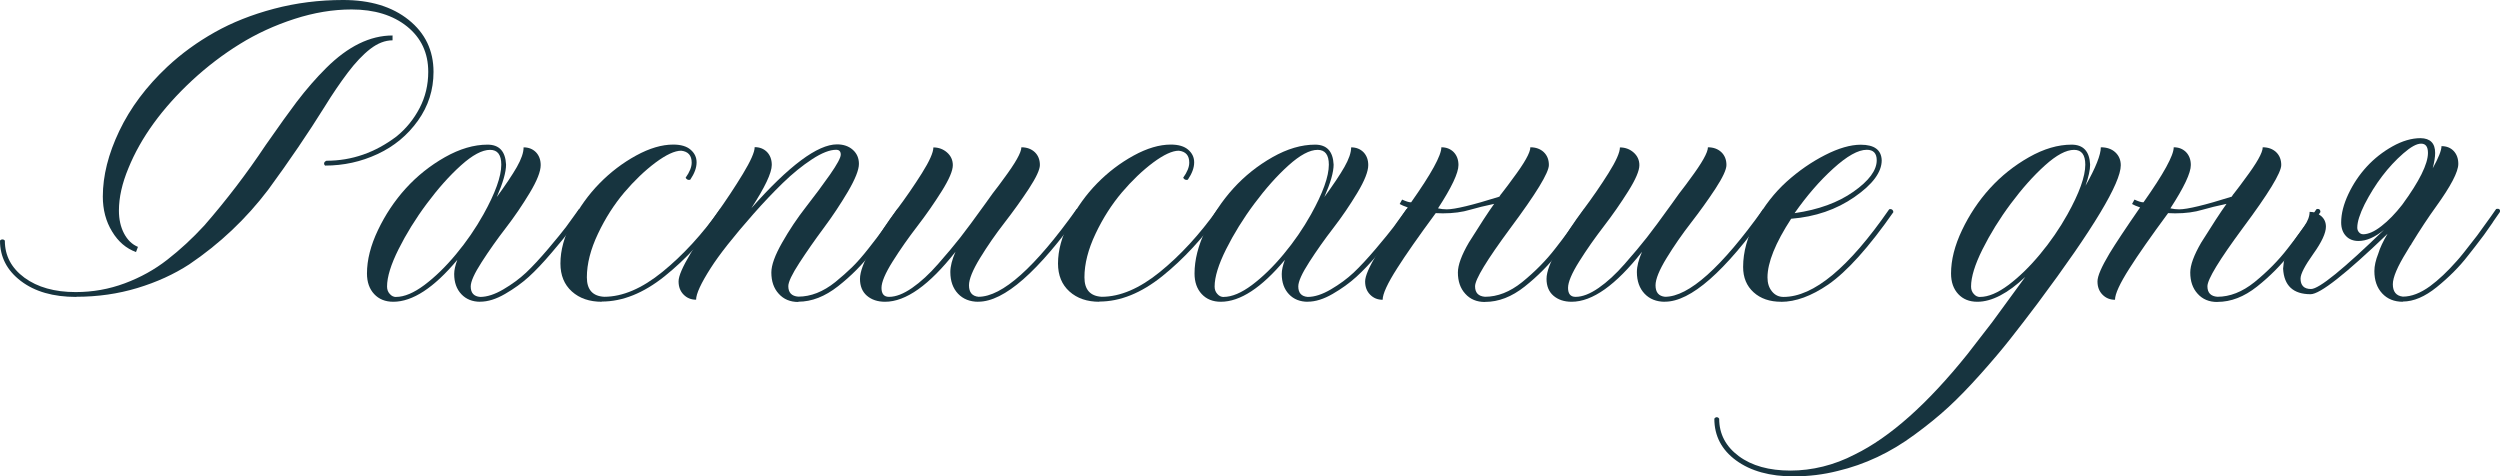
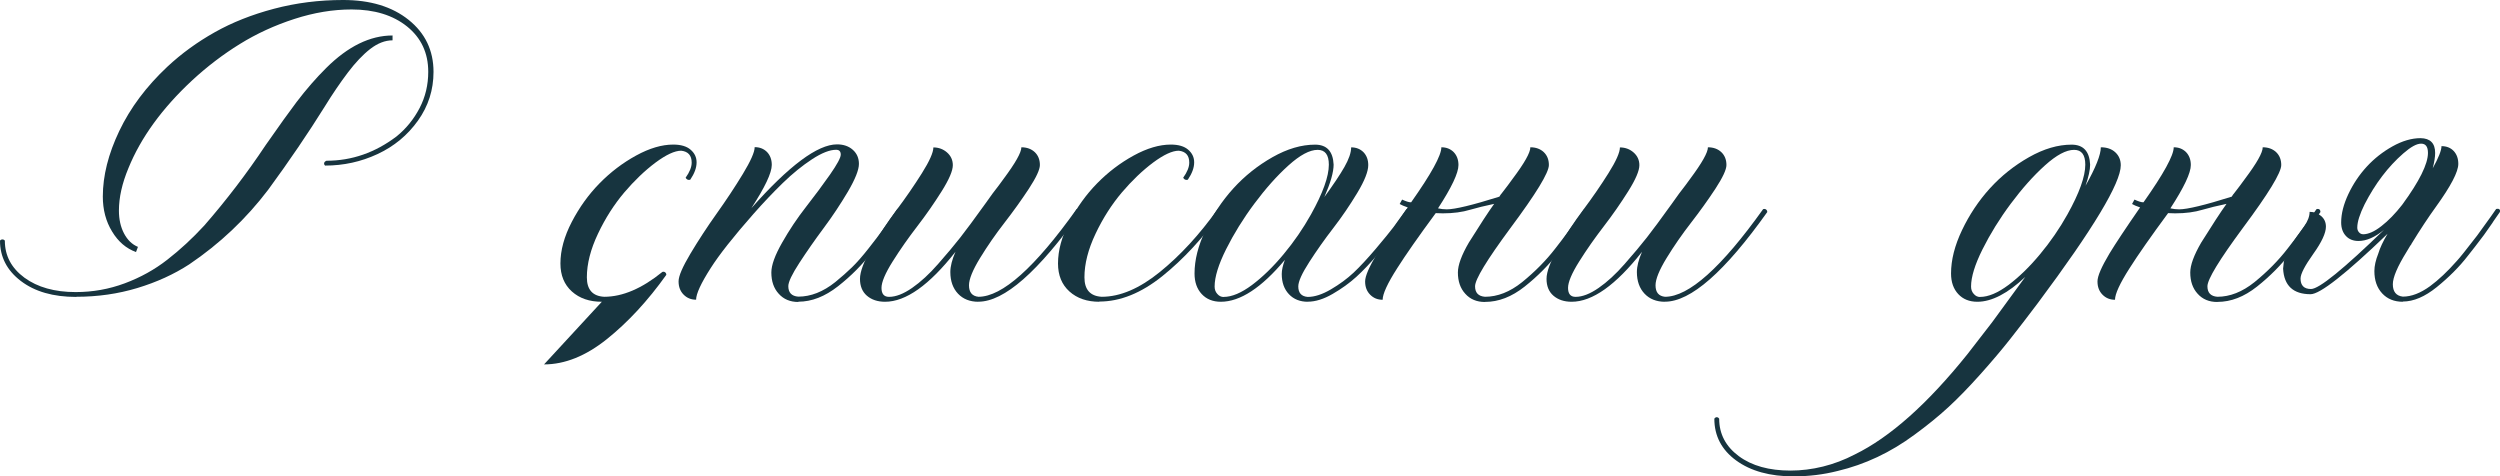
<svg xmlns="http://www.w3.org/2000/svg" id="_Слой_1" data-name="Слой_1" viewBox="0 0 350.85 66.86">
  <defs>
    <style> .cls-1 { fill: #17343f; } </style>
  </defs>
  <path class="cls-1" d="M10.7,41.67c-3.24,0-5.83-.75-7.78-2.24s-2.92-3.38-2.92-5.66c.09-.11.21-.17.34-.17s.25.06.34.17c0,2.12.92,3.85,2.75,5.2,1.83,1.34,4.23,2.02,7.19,2.02,2.39,0,4.69-.41,6.89-1.23,2.2-.82,4.19-1.92,5.98-3.32,1.79-1.39,3.51-2.98,5.18-4.79,3.12-3.58,5.99-7.34,8.61-11.28,1.89-2.71,3.34-4.73,4.34-6.05,1.37-1.8,2.76-3.39,4.17-4.79,3.05-3.03,6.15-4.55,9.3-4.55v.68c-1.05,0-2.09.41-3.13,1.21-1.04.81-2.08,1.91-3.14,3.31-1.06,1.4-2.15,3-3.26,4.8-2.3,3.69-4.94,7.58-7.93,11.66-3.1,4.08-6.79,7.57-11.07,10.46-2.14,1.39-4.57,2.5-7.28,3.32-2.71.82-5.57,1.23-8.58,1.23ZM19.11,35.38c-1.39-.5-2.52-1.46-3.38-2.89-.87-1.42-1.3-3.06-1.3-4.9,0-2.92.77-5.99,2.32-9.23,1.55-3.24,3.79-6.23,6.73-8.99,1.98-1.85,4.2-3.46,6.65-4.84,2.45-1.38,5.22-2.48,8.32-3.3,3.1-.82,6.33-1.23,9.71-1.23,3.81,0,6.87.93,9.19,2.79s3.49,4.29,3.49,7.3c0,2.53-.73,4.81-2.19,6.85-1.46,2.04-3.34,3.6-5.66,4.68-2.31,1.08-4.77,1.62-7.37,1.62-.09-.09-.14-.18-.14-.27,0-.18.11-.32.34-.41,3.55,0,6.84-1.14,9.84-3.42,1.34-1.09,2.42-2.42,3.23-3.98.81-1.56,1.21-3.25,1.21-5.08,0-2.64-.99-4.76-2.97-6.36-1.98-1.59-4.58-2.39-7.79-2.39-2.6,0-5.27.44-8.02,1.33-2.75.89-5.3,2.06-7.66,3.52-2.36,1.46-4.59,3.16-6.68,5.09-4.24,3.94-7.22,8.06-8.96,12.34-.89,2.14-1.33,4.12-1.33,5.95,0,1.23.24,2.3.72,3.21.48.91,1.13,1.54,1.95,1.88l-.27.72Z" />
-   <path class="cls-1" d="M67.4,42.35c-1.09,0-1.98-.35-2.65-1.06-.67-.71-1.01-1.65-1.01-2.84,0-.55.15-1.21.44-1.98-3.28,3.92-6.28,5.88-8.99,5.88-1.12,0-2.01-.36-2.68-1.08-.67-.72-1.01-1.68-1.01-2.89,0-1.89.51-3.92,1.54-6.08,1.03-2.16,2.33-4.12,3.91-5.86,1.58-1.74,3.41-3.2,5.49-4.38,2.07-1.17,4.07-1.76,5.98-1.76,1.64,0,2.51.93,2.6,2.8,0,1.05-.43,2.56-1.3,4.55,1.25-1.71,2.19-3.12,2.82-4.22.63-1.11.94-2.02.94-2.75.71,0,1.28.23,1.73.68.44.46.67,1.06.67,1.81,0,.89-.51,2.19-1.54,3.9s-2.15,3.36-3.37,4.94c-1.22,1.58-2.34,3.17-3.37,4.77-1.03,1.6-1.54,2.73-1.54,3.42,0,.91.44,1.4,1.33,1.47.96,0,2.04-.35,3.25-1.06,1.21-.71,2.27-1.49,3.18-2.34.91-.86,1.95-1.98,3.13-3.37,1.17-1.39,2-2.4,2.48-3.04l1.81-2.5.17-.03c.11,0,.21.04.29.12.08.08.12.18.12.29v.03l-1.81,2.53c-.48.64-1.33,1.67-2.55,3.11-1.22,1.44-2.31,2.59-3.26,3.45-.96.87-2.06,1.66-3.32,2.39s-2.42,1.09-3.49,1.09ZM55.58,41.67c1.16,0,2.49-.56,3.98-1.67,1.49-1.12,2.97-2.55,4.43-4.31,1.46-1.75,2.75-3.62,3.86-5.61,1.66-2.98,2.5-5.31,2.5-6.97,0-1.39-.52-2.08-1.57-2.08-1.12,0-2.48.73-4.1,2.19-1.62,1.46-3.21,3.25-4.79,5.37s-2.89,4.25-3.96,6.39-1.61,3.89-1.61,5.23c0,.41.12.76.38,1.04.25.29.55.43.89.43Z" />
-   <path class="cls-1" d="M84.46,42.35c-1.73,0-3.13-.48-4.2-1.44-1.07-.96-1.61-2.27-1.61-3.93,0-1.85.53-3.79,1.59-5.83s2.36-3.85,3.9-5.42,3.25-2.87,5.13-3.9,3.62-1.54,5.21-1.54c1.07,0,1.89.24,2.44.72.56.48.84,1.07.84,1.78,0,.75-.3,1.56-.89,2.43l-.17.03c-.21,0-.36-.1-.48-.31.57-.8.85-1.5.85-2.12,0-1-.49-1.56-1.47-1.67-.91,0-2.11.56-3.61,1.67-1.49,1.12-2.95,2.51-4.38,4.19-1.42,1.68-2.66,3.61-3.69,5.79-1.04,2.19-1.56,4.23-1.56,6.12,0,1.73.81,2.64,2.43,2.73,2.58,0,5.3-1.16,8.17-3.49s5.57-5.26,8.1-8.82l.14-.03c.11,0,.21.04.29.12.08.08.12.18.12.29v.03c-2.6,3.65-5.38,6.65-8.34,9.02-2.96,2.37-5.9,3.55-8.82,3.55Z" />
+   <path class="cls-1" d="M84.46,42.35c-1.73,0-3.13-.48-4.2-1.44-1.07-.96-1.61-2.27-1.61-3.93,0-1.85.53-3.79,1.59-5.83s2.36-3.85,3.9-5.42,3.25-2.87,5.13-3.9,3.62-1.54,5.21-1.54c1.07,0,1.89.24,2.44.72.56.48.84,1.07.84,1.78,0,.75-.3,1.56-.89,2.43l-.17.03c-.21,0-.36-.1-.48-.31.57-.8.85-1.5.85-2.12,0-1-.49-1.56-1.47-1.67-.91,0-2.11.56-3.61,1.67-1.49,1.12-2.95,2.51-4.38,4.19-1.42,1.68-2.66,3.61-3.69,5.79-1.04,2.19-1.56,4.23-1.56,6.12,0,1.73.81,2.64,2.43,2.73,2.58,0,5.3-1.16,8.17-3.49l.14-.03c.11,0,.21.04.29.12.08.08.12.18.12.29v.03c-2.6,3.65-5.38,6.65-8.34,9.02-2.96,2.37-5.9,3.55-8.82,3.55Z" />
  <path class="cls-1" d="M112.04,42.38c-1.14,0-2.06-.38-2.75-1.15-.7-.76-1.04-1.76-1.04-2.99,0-1.03.51-2.43,1.52-4.2,1.01-1.78,2.13-3.45,3.35-5.01,1.22-1.56,2.33-3.06,3.35-4.51,1.01-1.45,1.52-2.39,1.52-2.82,0-.46-.22-.68-.65-.68-.89,0-2.02.44-3.38,1.33s-2.73,2-4.1,3.33c-1.37,1.33-2.73,2.77-4.1,4.32-2.83,3.21-4.83,5.75-6.02,7.62-1.37,2.14-2.05,3.62-2.05,4.44-.71,0-1.29-.24-1.76-.72s-.7-1.09-.7-1.85.56-2.03,1.67-3.9c1.12-1.87,2.34-3.74,3.67-5.61,1.33-1.87,2.56-3.72,3.67-5.55s1.67-3.09,1.67-3.78c.71,0,1.28.23,1.73.68.44.46.67,1.06.67,1.81,0,1.12-.96,3.14-2.87,6.08,5.29-5.97,9.3-8.96,12.03-8.96.91,0,1.65.26,2.22.77.57.51.85,1.17.85,1.97,0,.84-.52,2.14-1.55,3.9-1.04,1.75-2.17,3.46-3.4,5.11s-2.36,3.28-3.4,4.87c-1.04,1.6-1.56,2.69-1.56,3.28,0,.91.47,1.4,1.4,1.47,1.75,0,3.49-.68,5.2-2.05.87-.71,1.65-1.4,2.34-2.07.69-.67,1.47-1.56,2.34-2.67.87-1.1,1.55-2,2.05-2.7s1.16-1.63,1.98-2.82l.14-.03c.11,0,.21.04.29.12.08.08.12.18.12.29v.03l-.68.96c-1,1.48-2.13,3.02-3.38,4.61-1.37,1.8-2.97,3.42-4.82,4.87-1.85,1.45-3.7,2.17-5.57,2.17Z" />
  <path class="cls-1" d="M137.3,42.35c-1.18,0-2.14-.38-2.85-1.13s-1.08-1.77-1.08-3.04c0-.8.24-1.74.72-2.84-3.67,4.67-6.96,7.01-9.88,7.01-1.05,0-1.9-.29-2.55-.85s-.97-1.36-.97-2.36.54-2.44,1.61-4.31c1.07-1.87,2.25-3.66,3.54-5.38,1.29-1.72,2.47-3.44,3.54-5.14s1.61-2.92,1.61-3.62c.73,0,1.37.23,1.91.7s.82,1.07.82,1.79c0,.78-.52,2-1.57,3.67-1.05,1.67-2.19,3.31-3.43,4.92-1.24,1.61-2.39,3.25-3.44,4.92-1.05,1.67-1.57,2.91-1.57,3.71,0,.84.35,1.26,1.06,1.26.96,0,2.03-.42,3.23-1.25,1.2-.83,2.42-1.95,3.66-3.37,1.24-1.41,2.28-2.65,3.11-3.71.83-1.06,2-2.64,3.5-4.73l1.03-1.44c.64-.82,1.15-1.5,1.54-2.05,1.66-2.23,2.5-3.71,2.5-4.44.77,0,1.4.23,1.88.68.48.46.72,1.06.72,1.81,0,.64-.52,1.75-1.55,3.33-1.04,1.58-2.18,3.17-3.42,4.77-1.24,1.6-2.38,3.24-3.42,4.94-1.04,1.7-1.56,2.98-1.56,3.84,0,.98.44,1.52,1.33,1.61,3.33,0,7.92-4.1,13.77-12.3l.17-.03c.11,0,.21.04.29.12.08.08.12.18.12.29v.03c-5.97,8.39-10.75,12.58-14.36,12.58Z" />
  <path class="cls-1" d="M154.29,42.35c-1.73,0-3.13-.48-4.2-1.44-1.07-.96-1.61-2.27-1.61-3.93,0-1.85.53-3.79,1.59-5.83s2.36-3.85,3.9-5.42,3.25-2.87,5.13-3.9,3.62-1.54,5.21-1.54c1.07,0,1.89.24,2.44.72.56.48.84,1.07.84,1.78,0,.75-.3,1.56-.89,2.43l-.17.03c-.21,0-.36-.1-.48-.31.57-.8.85-1.5.85-2.12,0-1-.49-1.56-1.47-1.67-.91,0-2.11.56-3.61,1.67-1.49,1.12-2.95,2.51-4.38,4.19-1.42,1.68-2.66,3.61-3.69,5.79-1.04,2.19-1.56,4.23-1.56,6.12,0,1.73.81,2.64,2.43,2.73,2.58,0,5.3-1.16,8.17-3.49s5.57-5.26,8.1-8.82l.14-.03c.11,0,.21.04.29.12.08.08.12.18.12.29v.03c-2.6,3.65-5.38,6.65-8.34,9.02-2.96,2.37-5.9,3.55-8.82,3.55Z" />
  <path class="cls-1" d="M183.54,42.35c-1.09,0-1.98-.35-2.65-1.06-.67-.71-1.01-1.65-1.01-2.84,0-.55.15-1.21.44-1.98-3.28,3.92-6.28,5.88-8.99,5.88-1.12,0-2.01-.36-2.68-1.08-.67-.72-1.01-1.68-1.01-2.89,0-1.89.51-3.92,1.54-6.08,1.03-2.16,2.33-4.12,3.91-5.86,1.58-1.74,3.41-3.2,5.49-4.38s4.07-1.76,5.98-1.76c1.64,0,2.51.93,2.6,2.8,0,1.05-.43,2.56-1.3,4.55,1.25-1.71,2.19-3.12,2.82-4.22.63-1.11.94-2.02.94-2.75.71,0,1.28.23,1.73.68.44.46.67,1.06.67,1.81,0,.89-.51,2.19-1.54,3.9s-2.15,3.36-3.37,4.94c-1.22,1.58-2.34,3.17-3.37,4.77-1.03,1.6-1.54,2.73-1.54,3.42,0,.91.44,1.4,1.33,1.47.96,0,2.04-.35,3.25-1.06,1.21-.71,2.27-1.49,3.18-2.34.91-.86,1.95-1.98,3.13-3.37,1.17-1.39,2-2.4,2.48-3.04l1.81-2.5.17-.03c.11,0,.21.04.29.12.08.08.12.18.12.29v.03l-1.81,2.53c-.48.64-1.33,1.67-2.55,3.11-1.22,1.44-2.31,2.59-3.26,3.45-.96.87-2.06,1.66-3.32,2.39s-2.42,1.09-3.49,1.09ZM171.72,41.67c1.16,0,2.49-.56,3.98-1.67,1.49-1.12,2.97-2.55,4.43-4.31,1.46-1.75,2.75-3.62,3.86-5.61,1.66-2.98,2.5-5.31,2.5-6.97,0-1.39-.52-2.08-1.57-2.08-1.12,0-2.48.73-4.1,2.19-1.62,1.46-3.21,3.25-4.79,5.37s-2.89,4.25-3.96,6.39c-1.07,2.14-1.61,3.89-1.61,5.23,0,.41.12.76.38,1.04.25.29.55.43.89.43Z" />
  <path class="cls-1" d="M208.39,42.38c-1.14,0-2.06-.38-2.75-1.15-.7-.76-1.04-1.76-1.04-2.99,0-1.03.51-2.43,1.54-4.2,1.55-2.48,2.73-4.29,3.55-5.43-1.3.27-2.42.55-3.35.82-1.12.34-2.4.51-3.86.51l-.99-.03c-2.42,3.28-4.22,5.86-5.4,7.72-1.37,2.14-2.05,3.62-2.05,4.44-.71,0-1.29-.24-1.76-.72s-.7-1.09-.7-1.85.56-2.03,1.67-3.9c.8-1.32,2.23-3.49,4.31-6.49-.52-.18-.9-.34-1.13-.48l.34-.62c.55.25.95.38,1.2.38h.07c2.83-4.01,4.24-6.58,4.24-7.72.71,0,1.28.23,1.73.68.44.46.67,1.06.67,1.81,0,1.12-.96,3.14-2.87,6.08.39.09.8.14,1.23.14,1.14,0,3.6-.59,7.38-1.78.14-.23.24-.38.31-.44.64-.82,1.15-1.5,1.54-2.05,1.66-2.21,2.5-3.69,2.5-4.44.77,0,1.4.23,1.88.68.48.46.72,1.06.72,1.81,0,1.07-1.8,4.02-5.4,8.85-3.3,4.47-4.96,7.19-4.96,8.17,0,.91.47,1.4,1.4,1.47,1.75,0,3.49-.68,5.2-2.05,1.82-1.48,3.38-3.06,4.68-4.75,1.18-1.5,2.53-3.34,4.03-5.5l.17-.03c.25,0,.38.15.38.44l-.68.96c-.98,1.46-2.11,3-3.38,4.61-1.41,1.82-3.02,3.45-4.84,4.89s-3.66,2.15-5.55,2.15Z" />
  <path class="cls-1" d="M233.65,42.35c-1.18,0-2.14-.38-2.85-1.13s-1.08-1.77-1.08-3.04c0-.8.24-1.74.72-2.84-3.67,4.67-6.96,7.01-9.88,7.01-1.05,0-1.9-.29-2.55-.85s-.97-1.36-.97-2.36.54-2.44,1.61-4.31c1.07-1.87,2.25-3.66,3.54-5.38,1.29-1.72,2.47-3.44,3.54-5.14s1.61-2.92,1.61-3.62c.73,0,1.37.23,1.91.7s.82,1.07.82,1.79c0,.78-.52,2-1.57,3.67-1.05,1.67-2.19,3.31-3.43,4.92-1.24,1.61-2.39,3.25-3.44,4.92-1.05,1.67-1.57,2.91-1.57,3.71,0,.84.35,1.26,1.06,1.26.96,0,2.03-.42,3.23-1.25,1.2-.83,2.42-1.95,3.66-3.37,1.24-1.41,2.28-2.65,3.11-3.71.83-1.06,2-2.64,3.5-4.73l1.03-1.44c.64-.82,1.15-1.5,1.54-2.05,1.66-2.23,2.5-3.71,2.5-4.44.77,0,1.4.23,1.88.68.48.46.72,1.06.72,1.81,0,.64-.52,1.75-1.55,3.33-1.04,1.58-2.18,3.17-3.42,4.77-1.24,1.6-2.38,3.24-3.42,4.94-1.04,1.7-1.56,2.98-1.56,3.84,0,.98.44,1.52,1.33,1.61,3.33,0,7.92-4.1,13.77-12.3l.17-.03c.11,0,.21.04.29.12.08.08.12.18.12.29v.03c-5.97,8.39-10.75,12.58-14.36,12.58Z" />
-   <path class="cls-1" d="M249.96,42.35c-1.59,0-2.88-.44-3.86-1.33s-1.47-2.07-1.47-3.55c0-2.12.59-4.26,1.78-6.43,1.18-2.16,2.63-4.01,4.32-5.54,1.7-1.53,3.5-2.77,5.4-3.74,1.9-.97,3.57-1.45,5.01-1.45,1.91,0,2.89.73,2.94,2.19,0,1.66-1.27,3.38-3.81,5.14-2.54,1.77-5.51,2.79-8.9,3.06-2.21,3.4-3.32,6.14-3.32,8.24,0,.8.21,1.45.63,1.96.42.51.96.77,1.62.77,4.22,0,9.16-4.1,14.83-12.3l.17-.03c.11,0,.21.04.29.12.08.08.12.18.12.29v.03c-3.46,4.95-6.51,8.33-9.13,10.15-2.37,1.62-4.58,2.43-6.63,2.43ZM251.87,29.91c3.33-.48,6.08-1.48,8.25-3.01,2.18-1.53,3.26-3,3.26-4.41,0-.98-.47-1.47-1.4-1.47-1.21,0-2.77.88-4.7,2.63-1.93,1.75-3.73,3.84-5.42,6.25Z" />
  <path class="cls-1" d="M251.77,66.86c-3.37,0-6.08-.75-8.12-2.24s-3.06-3.45-3.06-5.86c.09-.14.21-.21.34-.21s.25.07.34.21c0,2.14.92,3.89,2.75,5.25s4.25,2.03,7.26,2.03,6.13-.75,9.02-2.26c4.95-2.42,10.21-7.1,15.79-14.05l3.49-4.51,4.65-6.36c-2.46,2.32-4.71,3.49-6.73,3.49-1.12,0-2.01-.36-2.68-1.08-.67-.72-1.01-1.68-1.01-2.89,0-1.89.51-3.92,1.54-6.08,1.03-2.16,2.33-4.12,3.91-5.86,1.58-1.74,3.41-3.2,5.49-4.38s4.07-1.76,5.98-1.76c1.64,0,2.51.93,2.6,2.8,0,.75-.22,1.74-.65,2.97,1.44-2.55,2.15-4.35,2.15-5.4.84,0,1.52.23,2.03.7s.77,1.08.77,1.83c0,2.48-3.87,8.92-11.62,19.31-1.46,1.94-2.77,3.64-3.93,5.11-1.16,1.47-2.54,3.1-4.14,4.89s-3.09,3.33-4.49,4.62c-1.4,1.29-2.99,2.58-4.77,3.88-3.35,2.48-6.95,4.18-10.8,5.09-1.98.5-4.02.75-6.12.75ZM277.88,41.67c1.16,0,2.49-.56,3.98-1.67,1.49-1.12,2.97-2.55,4.43-4.31,1.46-1.75,2.75-3.62,3.86-5.61,1.66-2.98,2.5-5.31,2.5-6.97,0-1.39-.52-2.08-1.57-2.08-1.12,0-2.48.73-4.1,2.19-1.62,1.46-3.21,3.25-4.79,5.37s-2.89,4.25-3.96,6.39c-1.07,2.14-1.61,3.89-1.61,5.23,0,.41.12.76.38,1.04.25.29.55.43.89.43Z" />
  <path class="cls-1" d="M311.17,42.38c-1.14,0-2.06-.38-2.75-1.15-.7-.76-1.04-1.76-1.04-2.99,0-1.03.51-2.43,1.54-4.2,1.55-2.48,2.73-4.29,3.55-5.43-1.3.27-2.42.55-3.35.82-1.12.34-2.4.51-3.86.51l-.99-.03c-2.42,3.28-4.22,5.86-5.4,7.72-1.37,2.14-2.05,3.62-2.05,4.44-.71,0-1.29-.24-1.76-.72s-.7-1.09-.7-1.85.56-2.03,1.67-3.9c.8-1.32,2.23-3.49,4.31-6.49-.52-.18-.9-.34-1.13-.48l.34-.62c.55.25.95.38,1.2.38h.07c2.83-4.01,4.24-6.58,4.24-7.72.71,0,1.28.23,1.73.68.44.46.67,1.06.67,1.81,0,1.12-.96,3.14-2.87,6.08.39.09.8.14,1.23.14,1.14,0,3.6-.59,7.38-1.78.14-.23.24-.38.31-.44.64-.82,1.15-1.5,1.54-2.05,1.66-2.21,2.5-3.69,2.5-4.44.77,0,1.4.23,1.88.68.48.46.72,1.06.72,1.81,0,1.07-1.8,4.02-5.4,8.85-3.3,4.47-4.96,7.19-4.96,8.17,0,.91.47,1.4,1.4,1.47,1.75,0,3.49-.68,5.2-2.05,1.82-1.48,3.38-3.06,4.68-4.75,1.18-1.5,2.53-3.34,4.03-5.5l.17-.03c.25,0,.38.15.38.44l-.68.96c-.98,1.46-2.11,3-3.38,4.61-1.41,1.82-3.02,3.45-4.84,4.89s-3.66,2.15-5.55,2.15Z" />
  <path class="cls-1" d="M337.22,42.35c-1.21,0-2.18-.39-2.91-1.18-.73-.79-1.09-1.83-1.09-3.13,0-.71.18-1.53.55-2.46.23-.77.66-1.7,1.3-2.77-5.88,5.65-9.48,8.48-10.8,8.48-2.44,0-3.73-1.2-3.86-3.59l.07-.65c.02-.82.63-2.07,1.81-3.76l1.09-1.54c.5-.73.75-1.4.75-2.02.62,0,1.15.19,1.61.58.46.39.68.89.68,1.5,0,.89-.59,2.17-1.78,3.83-1.18,1.66-1.78,2.81-1.78,3.45,0,.98.49,1.47,1.47,1.47,1.12,0,4.53-2.77,10.25-8.31-1.28,1.05-2.47,1.57-3.59,1.57-.73,0-1.32-.23-1.76-.7s-.67-1.1-.67-1.9c0-1.23.34-2.56,1.01-3.98.67-1.42,1.53-2.71,2.58-3.85,1.05-1.14,2.26-2.09,3.62-2.85s2.68-1.15,3.93-1.15c1.37.02,2.05.72,2.05,2.08,0,.55-.11,1.26-.34,2.15.82-1.48,1.23-2.52,1.23-3.11.71,0,1.28.23,1.71.68.43.46.65,1.06.65,1.81,0,1.12-1.05,3.12-3.14,6.02-1.07,1.48-2.22,3.22-3.45,5.23,0,.07-.05.14-.14.21l-.51.85c-1.3,2.1-1.95,3.62-1.95,4.58,0,1.05.47,1.63,1.4,1.74,1.21,0,2.48-.49,3.83-1.47,1.18-.87,2.44-2.05,3.76-3.55.39-.41,1.33-1.59,2.84-3.55l1.95-2.7.72-1.03.21-.03c.23,0,.34.11.34.34,0,.05-.01.08-.03.12-.02.03-.32.46-.89,1.28l-.17.27c-.77,1.14-1.58,2.25-2.43,3.32l-.99,1.26c-1.18,1.53-2.64,3-4.38,4.41-1.66,1.34-3.25,2.02-4.75,2.02ZM331.61,32.88c.75,0,1.62-.38,2.6-1.15.98-.76,1.95-1.76,2.91-2.99,2.42-3.3,3.62-5.73,3.62-7.28,0-.87-.32-1.3-.96-1.3s-1.45.46-2.5,1.37c-2.14,1.87-3.95,4.25-5.43,7.14-.68,1.37-1.03,2.46-1.03,3.28,0,.25.08.47.24.65.16.18.34.27.55.27Z" />
</svg>